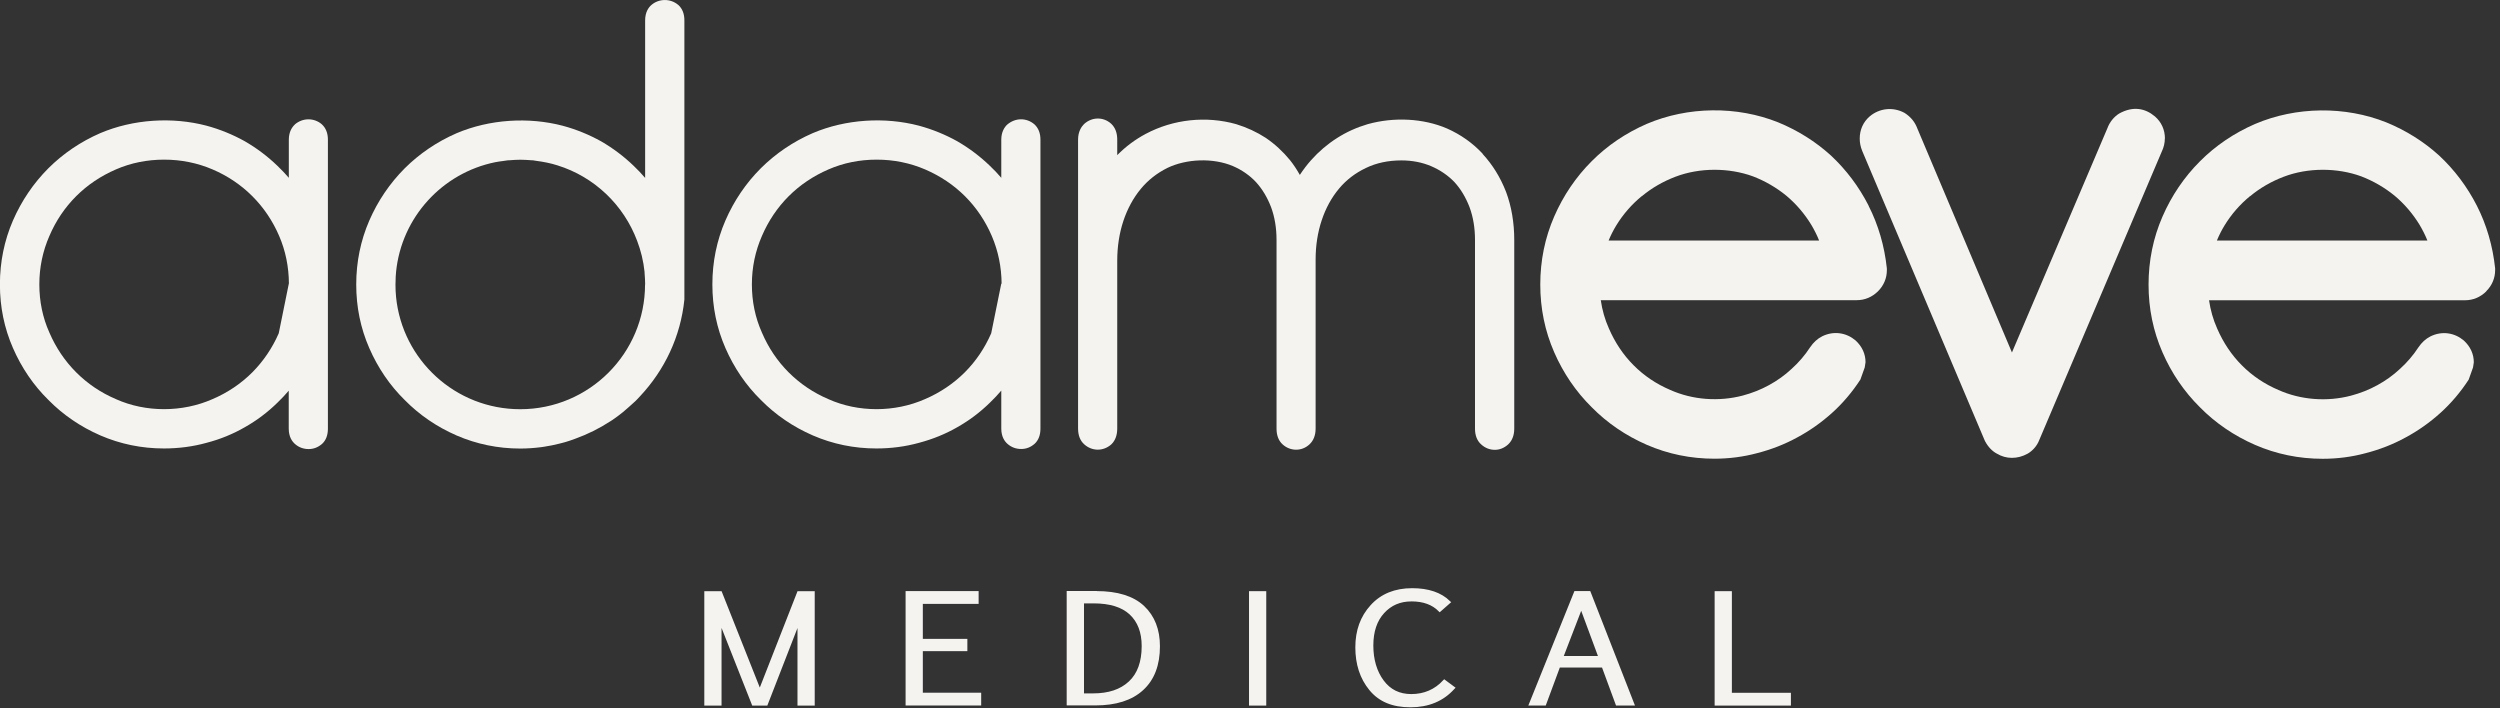
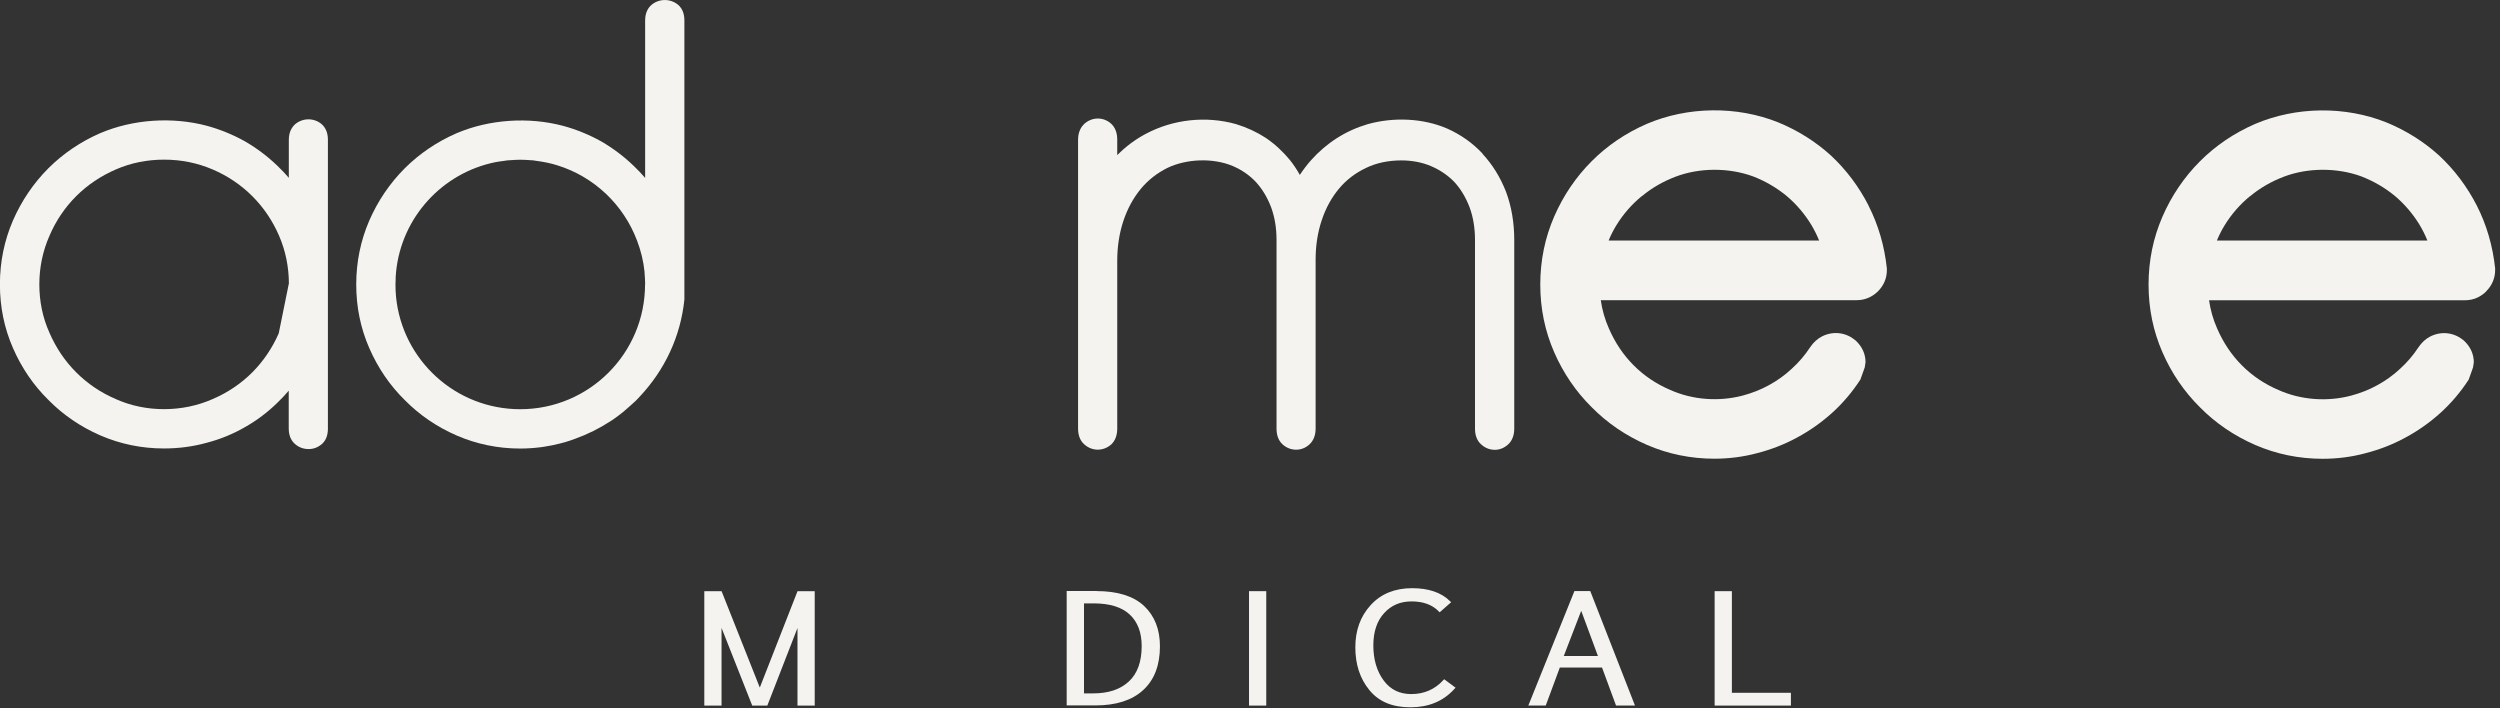
<svg xmlns="http://www.w3.org/2000/svg" width="293" height="83" viewBox="0 0 293 83" fill="none">
  <rect x="0" y="0" width="293" height="83" fill="#333333" stroke="none" />
  <g clip-path="url(#clip0_563_333)">
    <path d="M89.81 82.52H88.28L84.39 72.67V82.52H82.72V69.46H84.45L89.05 81.06L93.59 69.46H95.31V82.52H93.64V72.67L89.81 82.52Z" fill="#F4F3F0" stroke="#F4F3F0" stroke-width="0.35" stroke-miterlimit="10" />
-     <path d="M114.52 70.6H107.98V75.05H113.2V76.14H107.98V81.36H114.82V82.51H106.31V69.45H114.52V70.6Z" fill="#F4F3F0" stroke="#F4F3F0" stroke-width="0.35" stroke-miterlimit="10" />
    <path d="M128.49 69.45C130.94 69.45 132.77 70.02 133.97 71.15C135.17 72.28 135.77 73.82 135.77 75.74C135.77 77.91 135.14 79.58 133.86 80.75C132.59 81.92 130.76 82.5 128.37 82.5H125.19V69.44H128.48L128.49 69.45ZM126.87 70.54V81.44H128.12C129.96 81.44 131.39 80.96 132.43 79.99C133.46 79.03 133.98 77.6 133.98 75.72C133.98 74.07 133.49 72.8 132.52 71.89C131.55 70.99 130.1 70.54 128.16 70.54H126.87Z" fill="#F4F3F0" stroke="#F4F3F0" stroke-width="0.35" stroke-miterlimit="10" />
    <path d="M146.56 82.52V69.46H148.23V82.52H146.56Z" fill="#F4F3F0" stroke="#F4F3F0" stroke-width="0.35" stroke-miterlimit="10" />
    <path d="M170.32 80.63C169.07 82.02 167.4 82.72 165.3 82.72C163.2 82.72 161.69 82.07 160.62 80.76C159.55 79.45 159.02 77.82 159.02 75.87C159.02 73.92 159.6 72.32 160.77 71.04C161.93 69.76 163.51 69.11 165.5 69.11C167.38 69.11 168.82 69.6 169.82 70.57L168.74 71.52C167.94 70.71 166.83 70.31 165.44 70.31C164.05 70.31 162.96 70.79 162.09 71.74C161.22 72.69 160.78 74 160.78 75.65C160.78 77.3 161.19 78.73 162.02 79.85C162.85 80.97 163.97 81.52 165.4 81.52C166.95 81.52 168.24 80.96 169.28 79.84L170.33 80.62L170.32 80.63Z" fill="#F4F3F0" stroke="#F4F3F0" stroke-width="0.35" stroke-miterlimit="10" />
    <path d="M184.64 69.45H186.26L191.36 82.51H189.52L187.88 78.06H182.69L181.04 82.51H179.38L184.64 69.45ZM183.03 77.06H187.53L185.32 71.09L183.02 77.06H183.03Z" fill="#F4F3F0" stroke="#F4F3F0" stroke-width="0.35" stroke-miterlimit="10" />
    <path d="M209.72 82.52H201.13V69.46H202.8V81.37H209.72V82.52Z" fill="#F4F3F0" stroke="#F4F3F0" stroke-width="0.35" stroke-miterlimit="10" />
    <path d="M34.57 14.58C34.24 14.88 33.85 15.44 33.85 16.37V20.84C33.43 20.35 32.99 19.89 32.52 19.44C31.38 18.34 30.1 17.37 28.7 16.56C27.3 15.78 25.79 15.16 24.2 14.73C20.2 13.68 15.63 13.96 11.76 15.6C9.44 16.61 7.4 18 5.67 19.72C3.93 21.47 2.53 23.52 1.52 25.84C0.51 28.17 -0.01 30.69 -0.01 33.33C-0.01 35.97 0.5 38.46 1.52 40.79C2.53 43.11 3.93 45.16 5.67 46.87C7.39 48.62 9.44 50.02 11.76 51.03C14.09 52.04 16.6 52.56 19.22 52.56C20.94 52.56 22.62 52.34 24.2 51.9C25.79 51.49 27.31 50.87 28.71 50.06C30.09 49.28 31.38 48.31 32.52 47.19C32.98 46.74 33.43 46.28 33.84 45.79V50.23C33.84 51.21 34.25 51.76 34.59 52.05C35.04 52.44 35.58 52.63 36.17 52.63C36.76 52.63 37.27 52.43 37.74 52.03C38.2 51.61 38.43 51.01 38.43 50.24V16.38C38.43 15.61 38.2 15.01 37.71 14.56C36.8 13.79 35.49 13.79 34.56 14.58H34.57ZM33.85 33.24L32.67 39.06C31.91 40.8 30.86 42.34 29.57 43.64C28.25 44.96 26.68 46.02 24.9 46.78C21.37 48.34 17.09 48.35 13.59 46.78C11.81 46.02 10.25 44.96 8.93 43.64C7.61 42.32 6.55 40.75 5.78 38.96C5 37.22 4.61 35.32 4.61 33.33C4.61 31.34 5.01 29.43 5.79 27.65C6.55 25.87 7.61 24.31 8.93 22.99C10.25 21.67 11.82 20.62 13.6 19.85C15.35 19.09 17.24 18.71 19.24 18.71C21.24 18.71 23.15 19.1 24.92 19.86C26.7 20.62 28.26 21.68 29.58 23C30.9 24.32 31.96 25.89 32.72 27.66C33.47 29.4 33.85 31.28 33.86 33.25L33.85 33.24Z" fill="#F4F3F0" />
-     <path d="M118.07 14.58C117.74 14.88 117.35 15.44 117.35 16.37V20.84C116.93 20.35 116.49 19.88 116.02 19.44C114.88 18.34 113.6 17.37 112.2 16.56C110.8 15.78 109.29 15.16 107.7 14.73C103.7 13.68 99.12 13.96 95.26 15.6C92.94 16.61 90.9 18 89.17 19.72C87.42 21.47 86.03 23.52 85.02 25.84C84.01 28.17 83.49 30.69 83.49 33.33C83.49 35.97 84 38.46 85.02 40.79C86.03 43.11 87.43 45.16 89.17 46.87C90.89 48.62 92.94 50.02 95.26 51.03C97.59 52.04 100.09 52.56 102.72 52.56C104.44 52.56 106.12 52.34 107.7 51.9C109.29 51.48 110.81 50.87 112.21 50.06C113.59 49.28 114.88 48.31 116.02 47.19C116.49 46.74 116.93 46.27 117.35 45.78V50.22C117.35 51.2 117.76 51.75 118.1 52.04C118.55 52.43 119.09 52.62 119.68 52.62C120.27 52.62 120.77 52.43 121.25 52.02C121.71 51.6 121.94 51 121.94 50.23V16.38C121.94 15.61 121.71 15.01 121.22 14.56C120.29 13.78 119.01 13.79 118.06 14.59L118.07 14.58ZM117.35 33.24L116.17 39.06C115.41 40.8 114.37 42.34 113.07 43.64C111.77 44.94 110.18 46.02 108.4 46.78C104.87 48.34 100.59 48.35 97.09 46.78C95.31 46.02 93.75 44.96 92.43 43.64C91.11 42.32 90.05 40.75 89.29 38.96C88.51 37.22 88.12 35.32 88.12 33.33C88.12 31.34 88.52 29.43 89.3 27.65C90.06 25.88 91.12 24.31 92.44 22.99C93.76 21.67 95.33 20.62 97.11 19.85C98.86 19.09 100.75 18.71 102.75 18.71C104.75 18.71 106.66 19.1 108.43 19.86C110.21 20.63 111.78 21.68 113.1 23C114.42 24.32 115.48 25.89 116.24 27.66C116.99 29.41 117.37 31.28 117.39 33.25L117.35 33.24Z" fill="#F4F3F0" />
    <path d="M173.78 18.03C172.61 16.77 171.2 15.77 169.57 15.05C166.81 13.87 163.39 13.69 160.3 14.55C159.01 14.93 157.79 15.48 156.7 16.18C155.58 16.89 154.56 17.76 153.66 18.77C153.18 19.31 152.74 19.89 152.34 20.5C152 19.89 151.62 19.31 151.19 18.77C150.35 17.75 149.41 16.88 148.35 16.16C147.29 15.47 146.14 14.94 144.88 14.55C141.36 13.56 137.51 13.97 134.28 15.69C133.04 16.35 131.93 17.18 130.94 18.18V16.37C130.94 15.59 130.72 14.97 130.24 14.51C129.33 13.68 127.99 13.68 127.05 14.54C126.73 14.86 126.35 15.43 126.35 16.37V50.22C126.35 51.02 126.59 51.65 127.08 52.08C127.96 52.88 129.3 52.94 130.27 52.06C130.71 51.62 130.94 51.01 130.94 50.22V30.56C130.94 28.91 131.18 27.34 131.66 25.89C132.13 24.48 132.81 23.22 133.69 22.15C134.54 21.12 135.59 20.29 136.82 19.68C139.04 18.61 142.17 18.47 144.51 19.47C145.55 19.92 146.46 20.55 147.2 21.34C147.95 22.16 148.54 23.16 148.97 24.28C149.4 25.44 149.61 26.73 149.61 28.12V50.23C149.61 51.03 149.85 51.66 150.33 52.09C151.2 52.88 152.54 52.94 153.46 52.09C153.94 51.65 154.19 51.02 154.19 50.23V30.43C154.19 28.78 154.43 27.23 154.91 25.8C155.38 24.39 156.06 23.15 156.94 22.1C157.78 21.09 158.84 20.28 160.08 19.69C161.29 19.1 162.69 18.8 164.24 18.8C165.51 18.8 166.69 19.03 167.74 19.48C168.79 19.93 169.71 20.56 170.46 21.34C171.21 22.16 171.8 23.16 172.23 24.28C172.66 25.44 172.87 26.73 172.87 28.12V50.23C172.87 51.03 173.11 51.66 173.6 52.09C174.05 52.5 174.6 52.72 175.2 52.72C175.75 52.72 176.28 52.51 176.74 52.1C177.22 51.66 177.47 51.03 177.47 50.24V28.13C177.47 26.1 177.15 24.21 176.51 22.49C175.85 20.8 174.93 19.3 173.76 18.04L173.78 18.03Z" fill="#F4F3F0" />
    <path d="M219 24.1C217.86 21.87 216.38 19.9 214.58 18.22C212.78 16.59 210.7 15.28 208.38 14.33C203.57 12.41 197.83 12.46 193 14.52C190.55 15.59 188.37 17.06 186.55 18.89C184.7 20.74 183.22 22.92 182.15 25.38C181.07 27.86 180.52 30.54 180.52 33.35C180.52 36.16 181.07 38.81 182.15 41.28C183.22 43.74 184.71 45.91 186.54 47.72C188.37 49.58 190.55 51.06 193 52.13C195.48 53.21 198.15 53.76 200.93 53.76C202.65 53.76 204.35 53.54 205.97 53.1C207.61 52.68 209.19 52.06 210.63 51.27C212.09 50.49 213.48 49.51 214.74 48.37C215.99 47.24 217.1 45.93 218.04 44.48L218.55 43.05L218.64 42.45C218.64 41.5 218.25 40.61 217.46 39.89C216.39 38.99 214.92 38.74 213.55 39.42C213 39.7 212.54 40.12 212.14 40.71C211.54 41.63 210.82 42.47 209.99 43.22C209.18 43.98 208.29 44.61 207.34 45.13C206.38 45.66 205.34 46.07 204.25 46.36C201.44 47.1 198.37 46.87 195.75 45.7C194.11 45 192.67 44.03 191.46 42.81C190.25 41.6 189.28 40.15 188.56 38.49C188.09 37.44 187.78 36.34 187.61 35.18H217.62C218.55 35.18 219.41 34.82 220.1 34.14C220.78 33.46 221.14 32.6 221.14 31.67V31.46C220.86 28.83 220.14 26.36 219 24.12V24.1ZM192.42 23C193.57 22.04 194.9 21.27 196.37 20.71C199.2 19.63 202.64 19.64 205.45 20.67C206.88 21.22 208.2 21.99 209.35 22.93C210.51 23.9 211.5 25.06 212.29 26.36C212.64 26.95 212.95 27.56 213.2 28.19H188.53C188.78 27.58 189.08 26.99 189.42 26.43C190.22 25.12 191.22 23.97 192.41 22.99L192.42 23Z" fill="#F4F3F0" />
-     <path d="M253.73 16.24C253.73 15.21 253.31 14.29 252.55 13.64C251.42 12.69 250 12.4 248.36 13.31C247.73 13.71 247.25 14.32 246.99 15.02L235.8 41.31L224.73 15.1C224.44 14.31 223.96 13.71 223.21 13.23C221.85 12.49 220.25 12.69 219.13 13.64C218.38 14.28 217.96 15.2 217.96 16.23C217.96 16.48 217.98 16.72 218.03 16.96C218.08 17.2 218.15 17.44 218.26 17.71L232.58 51.56L232.66 51.73C233.01 52.38 233.49 52.88 234.02 53.16C234.57 53.49 235.17 53.66 235.79 53.66C236.41 53.66 237.03 53.51 237.66 53.16C238.28 52.79 238.76 52.21 239.01 51.55L253.34 17.81C253.59 17.3 253.72 16.76 253.72 16.22L253.73 16.24Z" fill="#F4F3F0" />
    <path d="M291.39 34.13C292.07 33.45 292.43 32.59 292.43 31.66V31.45C292.15 28.82 291.43 26.35 290.29 24.11C289.15 21.88 287.67 19.91 285.87 18.23C284.07 16.6 281.99 15.29 279.67 14.34C274.86 12.42 269.12 12.47 264.29 14.53C261.84 15.6 259.66 17.07 257.84 18.9C255.99 20.75 254.51 22.93 253.44 25.39C252.36 27.87 251.81 30.55 251.81 33.36C251.81 36.17 252.36 38.82 253.44 41.29C254.51 43.75 256 45.92 257.83 47.73C259.66 49.59 261.84 51.07 264.29 52.14C266.77 53.22 269.44 53.77 272.22 53.77C273.94 53.77 275.64 53.55 277.26 53.11C278.9 52.69 280.48 52.07 281.92 51.28C283.38 50.5 284.77 49.52 286.03 48.38C287.28 47.25 288.39 45.94 289.33 44.49L289.84 43.06L289.93 42.46C289.93 41.51 289.54 40.62 288.75 39.9C287.68 39 286.21 38.75 284.84 39.43C284.29 39.71 283.83 40.13 283.43 40.72C282.83 41.64 282.11 42.48 281.28 43.23C280.47 43.99 279.58 44.62 278.63 45.14C277.67 45.67 276.63 46.08 275.54 46.37C272.74 47.11 269.66 46.88 267.04 45.71C265.4 45.01 263.96 44.04 262.75 42.82C261.54 41.61 260.57 40.16 259.85 38.5C259.38 37.45 259.07 36.35 258.9 35.19H288.91C289.84 35.19 290.7 34.83 291.39 34.15V34.13ZM263.71 23C264.86 22.04 266.19 21.27 267.66 20.71C270.49 19.63 273.93 19.64 276.74 20.67C278.17 21.22 279.49 21.99 280.64 22.93C281.8 23.9 282.79 25.06 283.58 26.36C283.93 26.95 284.24 27.56 284.49 28.19H259.82C260.07 27.58 260.37 26.99 260.71 26.43C261.51 25.12 262.51 23.97 263.7 22.99L263.71 23Z" fill="#F4F3F0" />
    <path d="M79.48 0.57C78.57 -0.2 77.23 -0.17 76.36 0.57C76.02 0.86 75.61 1.41 75.61 2.39V20.85C75.19 20.36 74.75 19.9 74.28 19.45C73.14 18.35 71.86 17.38 70.46 16.57C69.06 15.79 67.55 15.17 65.96 14.74C61.96 13.69 57.39 13.97 53.52 15.61C51.2 16.62 49.16 18.01 47.43 19.73C45.69 21.48 44.29 23.53 43.28 25.85C42.27 28.18 41.75 30.7 41.75 33.34C41.75 35.98 42.26 38.47 43.28 40.8C44.29 43.12 45.69 45.17 47.43 46.88C49.15 48.63 51.2 50.03 53.52 51.04C55.85 52.05 58.36 52.57 60.98 52.57C61.8 52.57 62.61 52.51 63.4 52.41C63.52 52.39 63.64 52.37 63.75 52.36C64.37 52.27 64.98 52.14 65.58 51.99C65.8 51.93 66.02 51.88 66.23 51.82C66.62 51.71 67 51.57 67.39 51.43C68.86 50.9 70.25 50.21 71.54 49.37C71.62 49.32 71.7 49.26 71.79 49.21C72.21 48.92 72.62 48.62 73.01 48.3C73.23 48.12 73.45 47.93 73.67 47.73C73.94 47.49 74.22 47.25 74.48 47C74.68 46.81 74.86 46.6 75.05 46.4C77.88 43.37 79.77 39.46 80.21 35.1V2.39C80.21 1.62 79.98 1.02 79.49 0.57H79.48ZM75.6 33.33C75.6 41.41 69.05 47.96 60.97 47.96C53.39 47.96 47.16 42.2 46.42 34.82C46.37 34.33 46.35 33.84 46.35 33.34C46.35 33.24 46.36 33.15 46.36 33.06C46.36 32.66 46.38 32.26 46.42 31.86C47.06 25.46 51.84 20.27 58.04 19.01C58.34 18.95 58.65 18.91 58.96 18.87C59.14 18.85 59.31 18.81 59.5 18.79C59.58 18.79 59.67 18.79 59.75 18.78C60.16 18.75 60.56 18.72 60.98 18.72C61.4 18.72 61.82 18.75 62.24 18.78C62.32 18.78 62.39 18.78 62.47 18.79C62.6 18.8 62.72 18.83 62.84 18.85C63.69 18.96 64.52 19.12 65.33 19.38C69.65 20.72 73.09 24.01 74.67 28.22C75.11 29.38 75.41 30.59 75.54 31.85C75.54 31.93 75.54 32 75.55 32.08C75.58 32.47 75.61 32.87 75.61 33.27V33.29C75.61 33.29 75.61 33.34 75.61 33.36L75.6 33.33Z" fill="#F4F3F0" />
  </g>
  <defs>
    <clipPath id="clip0_563_333">
      <rect width="292.44" height="82.9" fill="white" />
    </clipPath>
  </defs>
</svg>